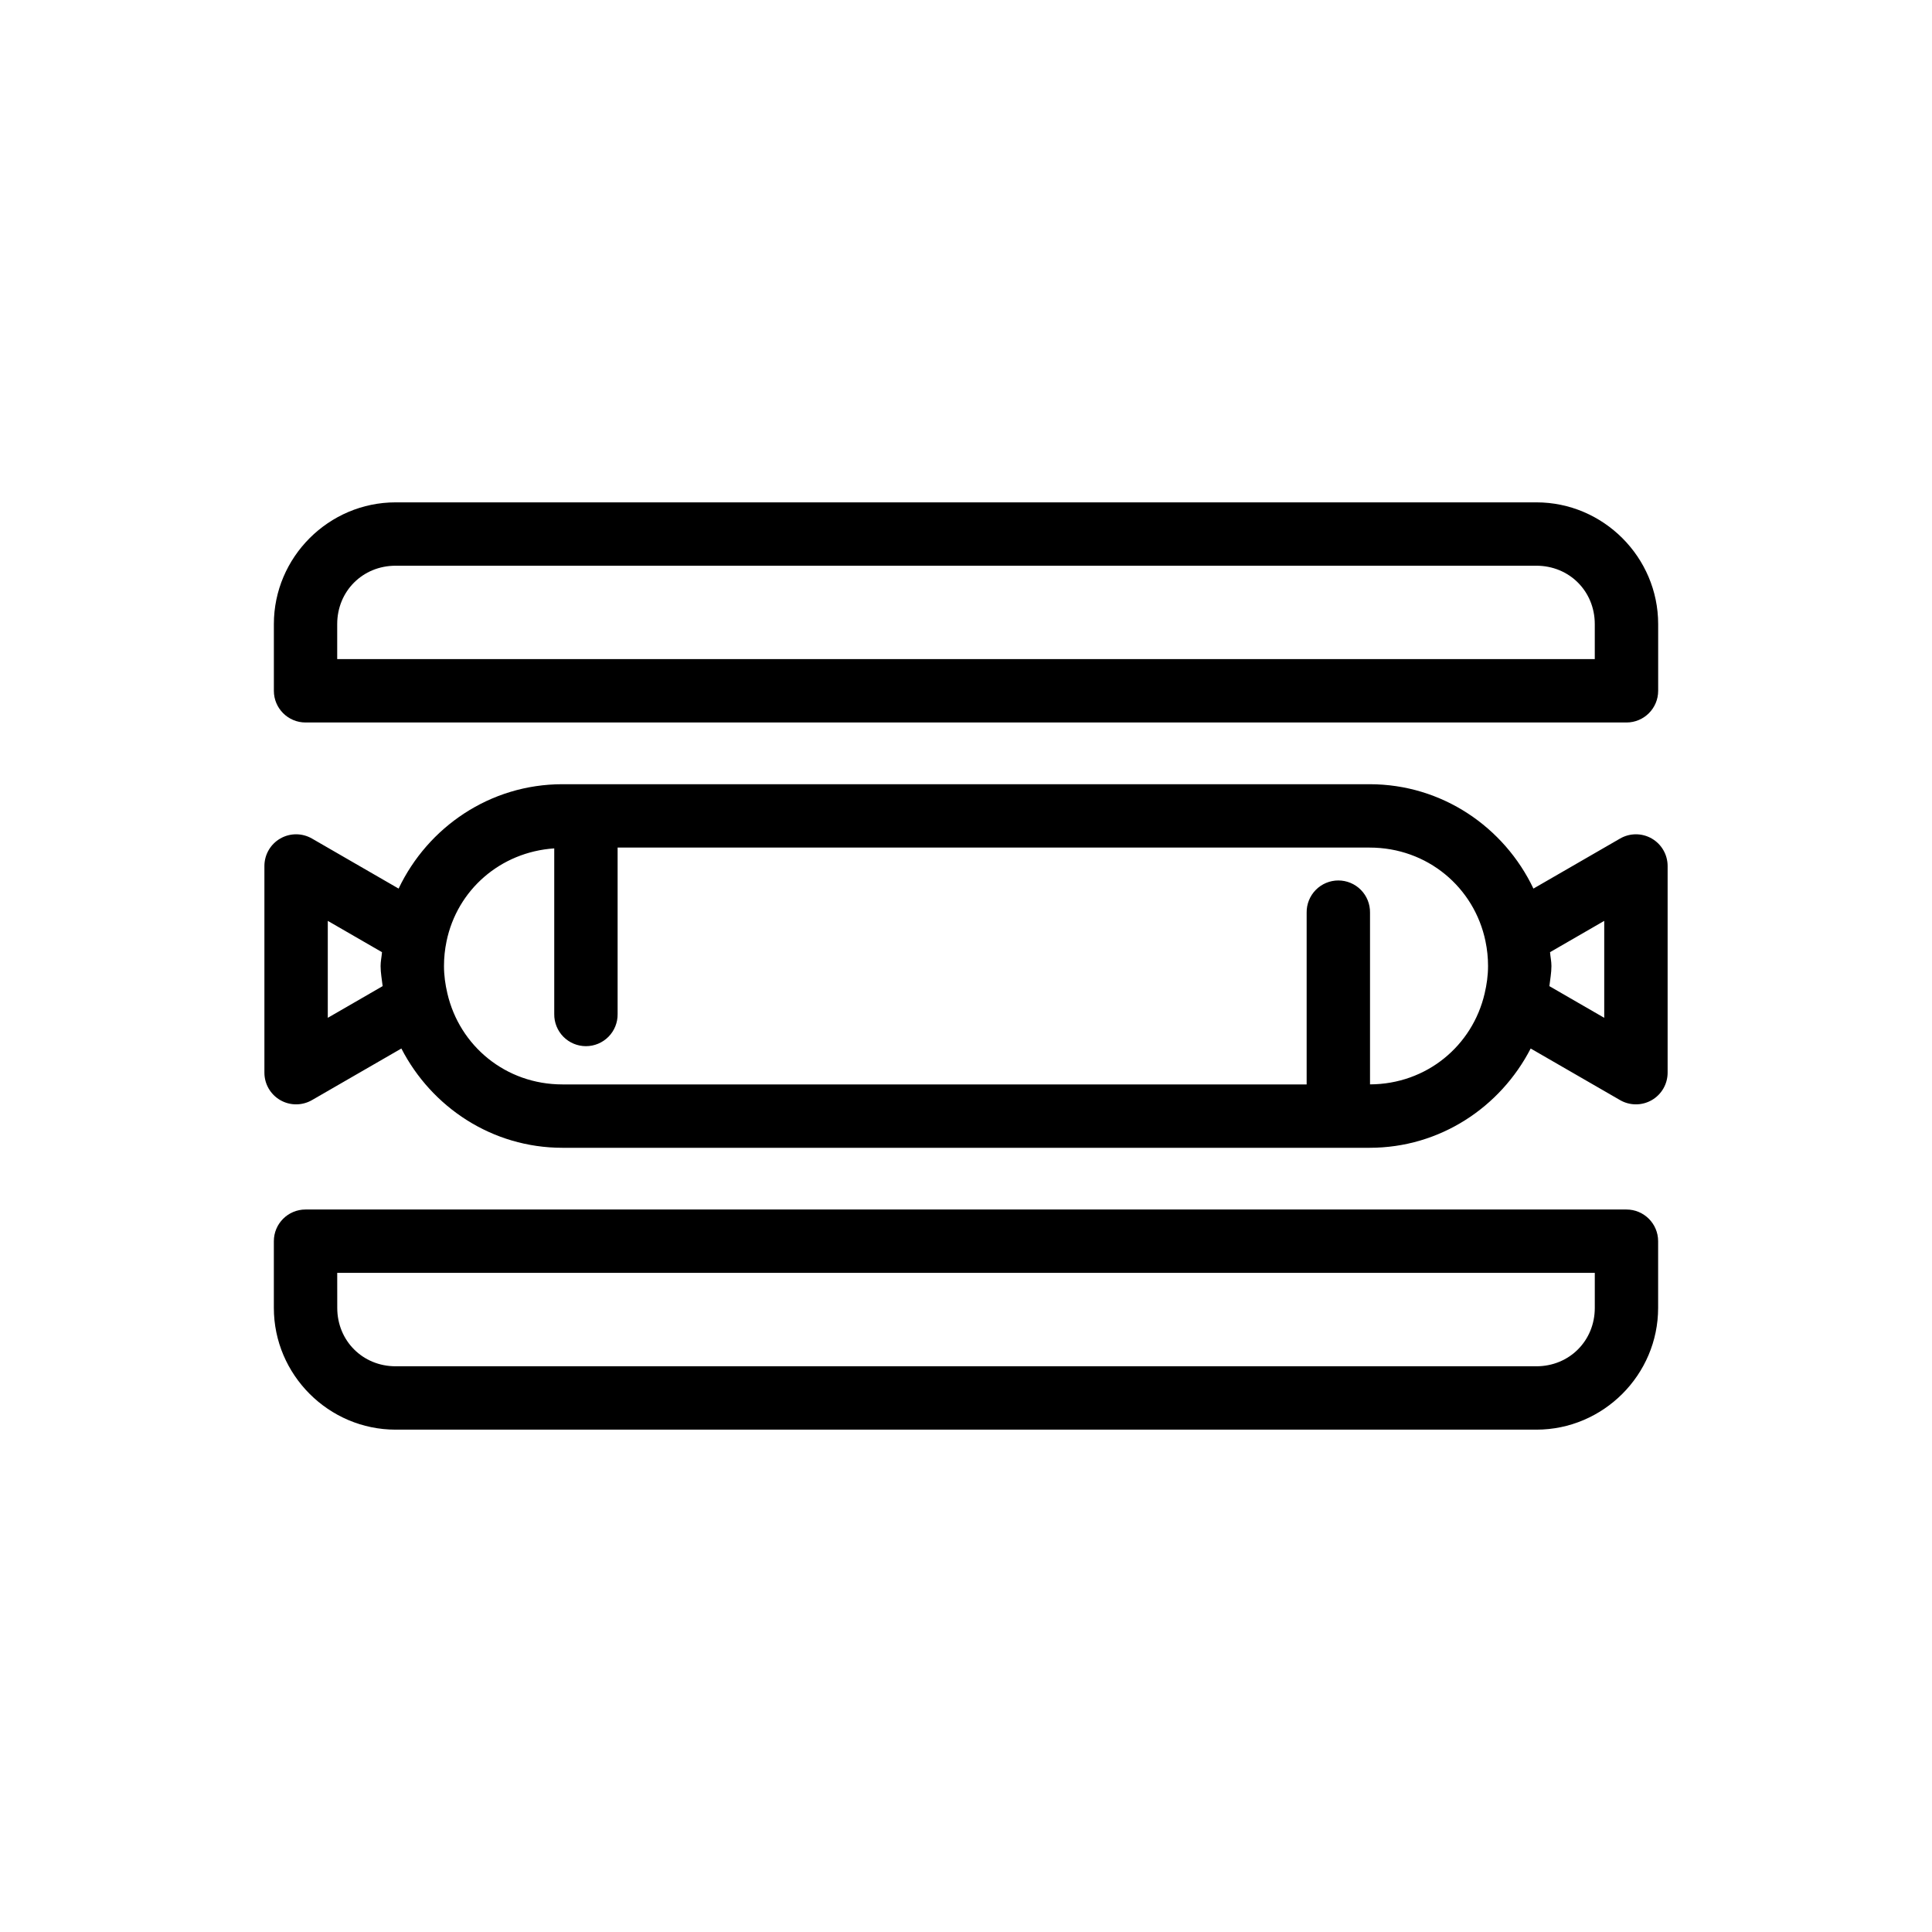
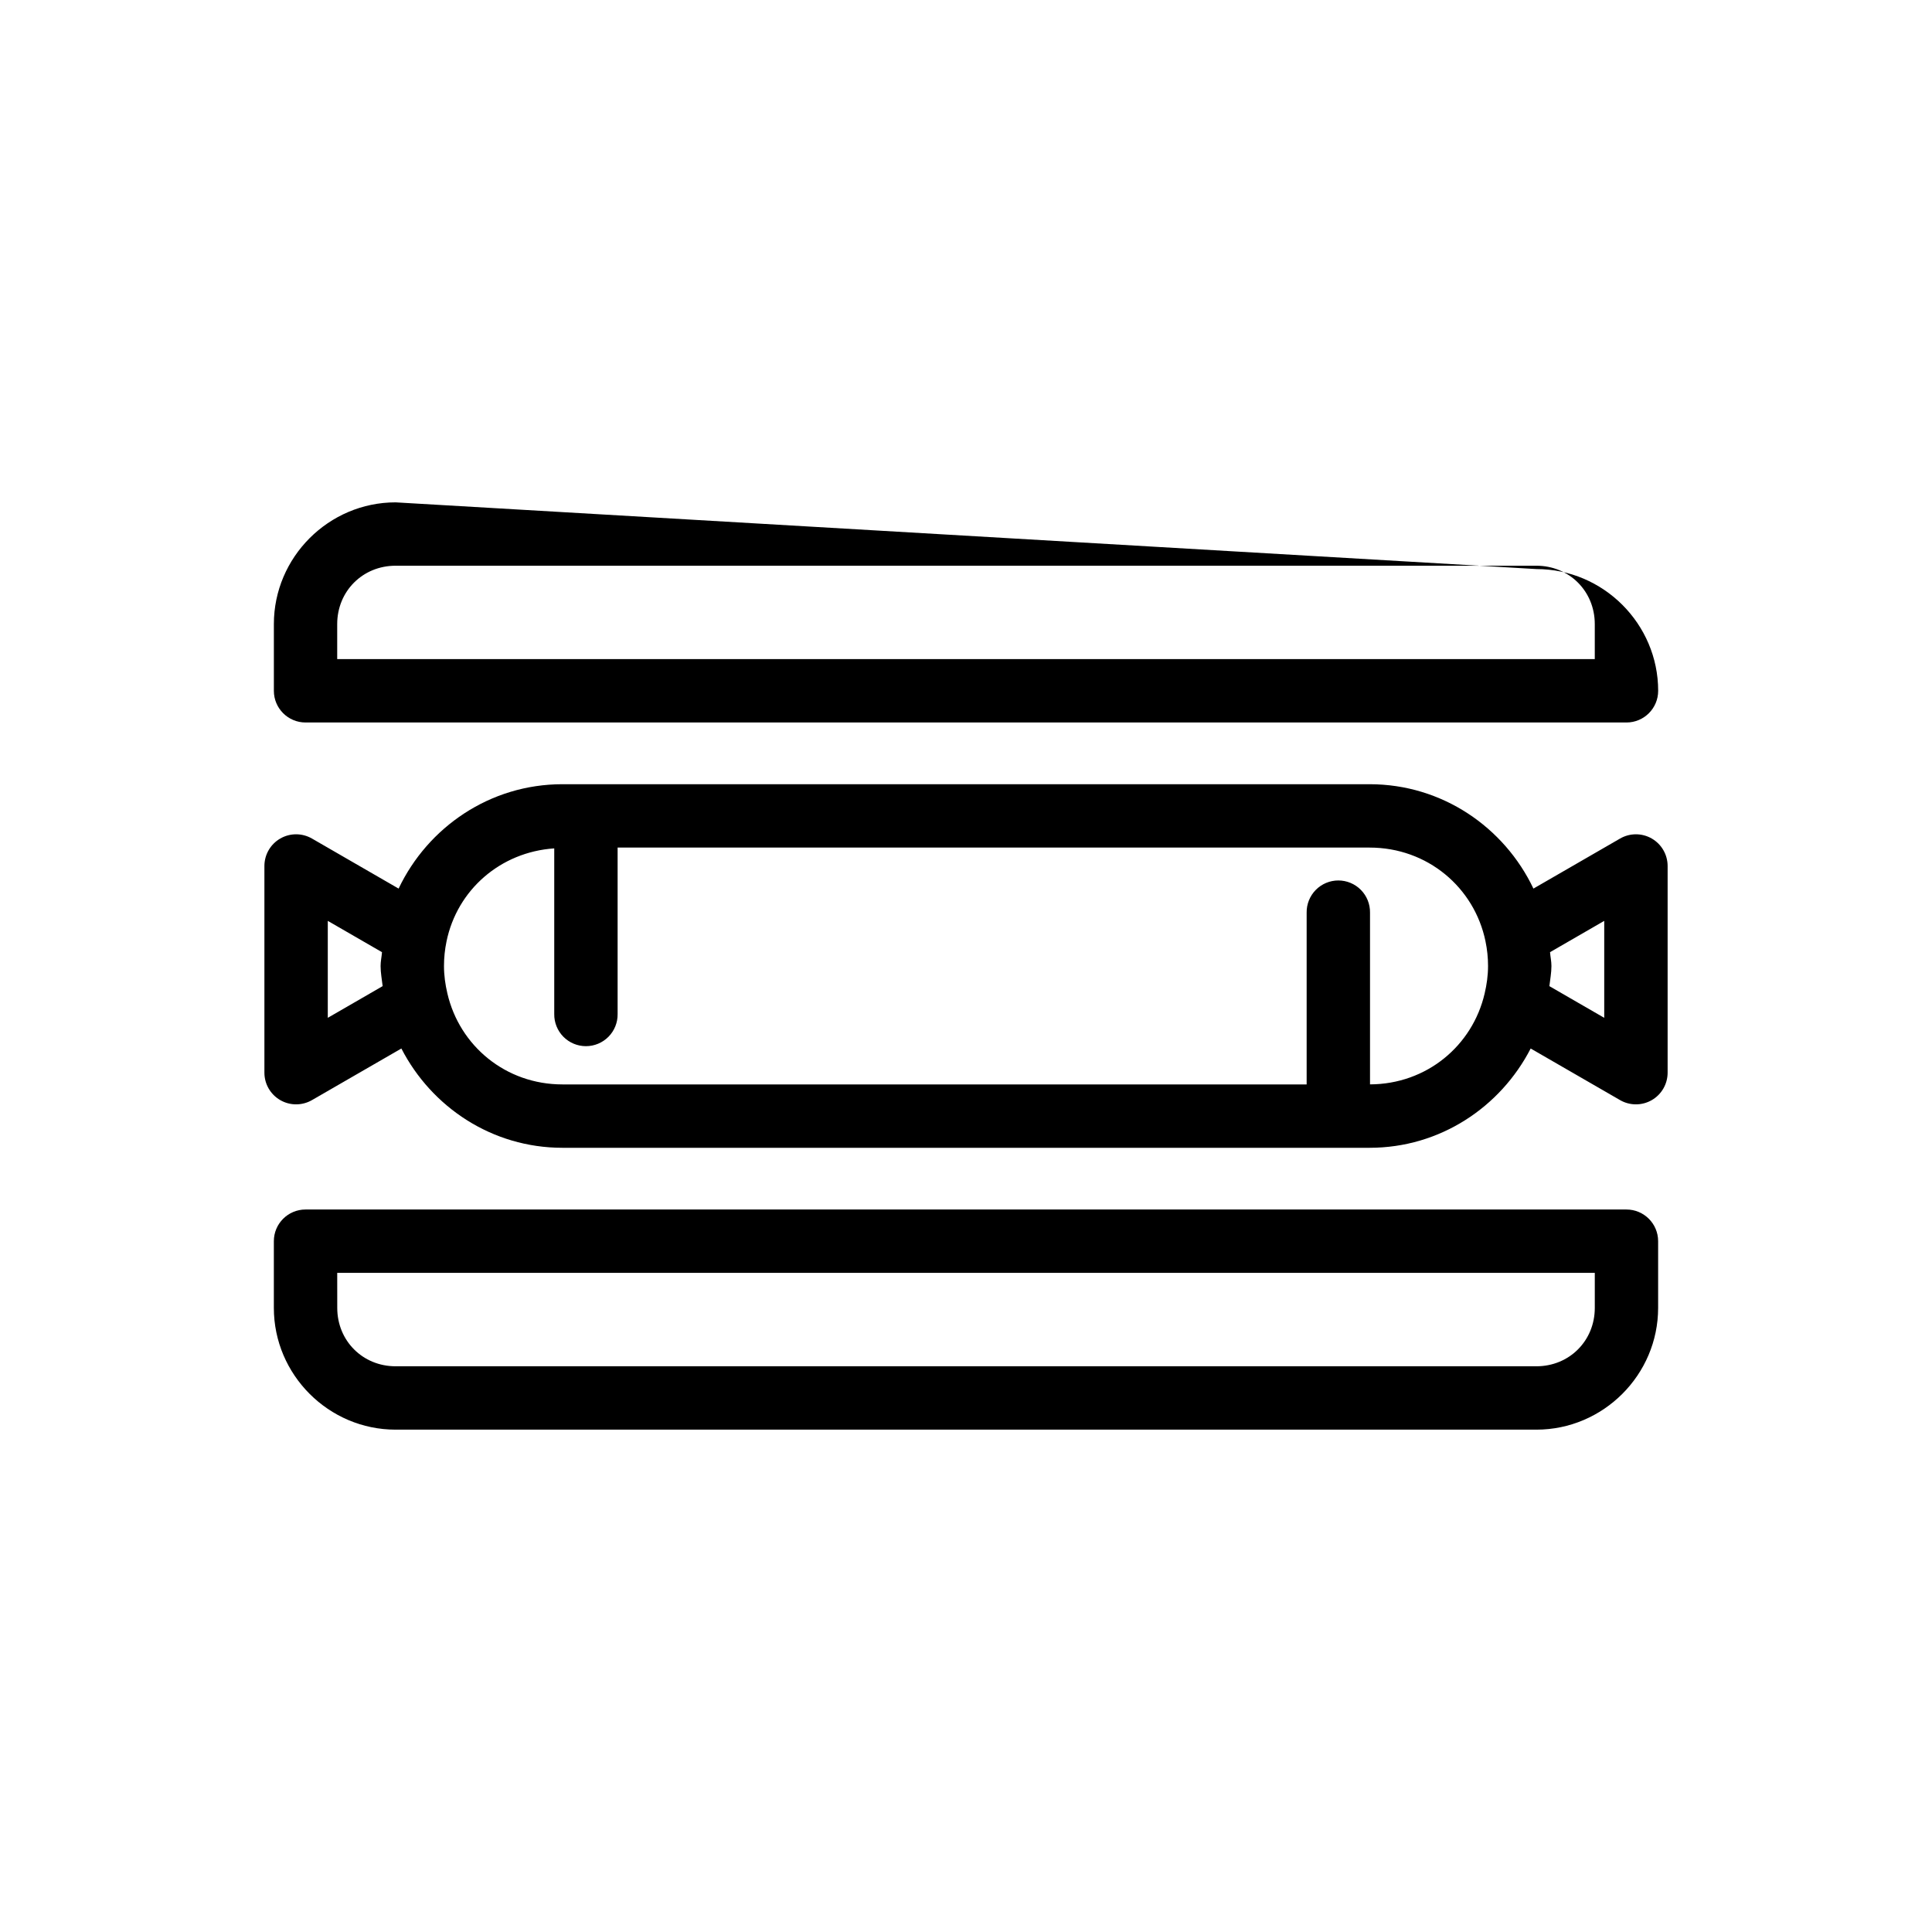
<svg xmlns="http://www.w3.org/2000/svg" fill="#000000" width="800px" height="800px" version="1.1" viewBox="144 144 512 512">
-   <path d="m248.84 277.13c-17.73 0-32.262 14.531-32.262 32.262v17.68c0 4.637 3.758 8.395 8.395 8.395h350.06c4.641 0 8.398-3.758 8.398-8.395v-17.68c0-17.73-14.535-32.262-32.266-32.262zm0 16.793h302.32c8.715 0 15.473 6.754 15.473 15.469v9.281h-333.27v-9.281c0-8.715 6.754-15.469 15.469-15.469zm44.203 57.902c-19.184 0-35.664 11.379-43.406 27.66l-22.965-13.262h-0.004c-2.602-1.5-5.801-1.5-8.398 0s-4.199 4.273-4.199 7.273v54.777c0 3 1.602 5.769 4.199 7.269s5.797 1.5 8.398 0.004l23.699-13.68c8.008 15.539 24.039 26.312 42.676 26.312h213.93c18.637 0 34.664-10.773 42.672-26.312l23.699 13.68h-0.004c2.598 1.496 5.801 1.496 8.398-0.004 2.598-1.5 4.195-4.269 4.199-7.269v-54.777c-0.004-3-1.602-5.773-4.199-7.273-2.598-1.5-5.801-1.5-8.398 0l-22.965 13.262c-7.742-16.285-24.227-27.66-43.406-27.66h-213.93zm14.629 16.793h199.3c15.277 0 27.742 10.527 30.699 24.832 0 0.012 0.004 0.02 0.004 0.031 0.438 2.102 0.672 4.277 0.672 6.519 0 2.519-0.348 4.93-0.895 7.258-3.219 13.898-15.414 24.066-30.383 24.113v-45.523 0.004c0.031-2.25-0.836-4.414-2.414-6.016-1.578-1.602-3.734-2.504-5.981-2.504-2.25 0-4.402 0.902-5.981 2.504-1.578 1.602-2.449 3.766-2.418 6.016v45.531h-197.23c-15.023 0-27.273-10.203-30.492-24.145-0.543-2.32-0.891-4.723-0.891-7.238 0-2.242 0.234-4.418 0.672-6.519v-0.004c2.805-13.625 14.277-23.688 28.547-24.645v43.898c-0.031 2.246 0.84 4.414 2.418 6.016 1.578 1.598 3.731 2.5 5.981 2.5 2.246 0 4.402-0.902 5.981-2.5 1.578-1.602 2.449-3.769 2.414-6.016v-44.113zm-76.805 19.422 11.125 6.426 3.242 1.871c-0.094 1.23-0.371 2.41-0.371 3.664 0 1.828 0.344 3.559 0.543 5.332l-3.414 1.973v0.004l-11.125 6.422zm338.27 0v25.691l-11.125-6.422-3.41-1.973c0.199-1.777 0.543-3.508 0.543-5.336 0-1.254-0.277-2.434-0.371-3.664l3.242-1.871 11.125-6.426zm-344.17 76.492c-4.637 0-8.395 3.758-8.395 8.395v17.68c0 17.73 14.531 32.266 32.262 32.266h302.32c17.73 0 32.266-14.535 32.266-32.266v-17.68c0-4.637-3.758-8.395-8.395-8.395zm8.398 16.793h333.27v9.281c0 8.715-6.754 15.473-15.473 15.473h-302.32c-8.715 0-15.469-6.754-15.469-15.473z" fill-rule="evenodd" />
+   <path d="m248.84 277.13c-17.73 0-32.262 14.531-32.262 32.262v17.68c0 4.637 3.758 8.395 8.395 8.395h350.06c4.641 0 8.398-3.758 8.398-8.395c0-17.73-14.535-32.262-32.266-32.262zm0 16.793h302.32c8.715 0 15.473 6.754 15.473 15.469v9.281h-333.27v-9.281c0-8.715 6.754-15.469 15.469-15.469zm44.203 57.902c-19.184 0-35.664 11.379-43.406 27.66l-22.965-13.262h-0.004c-2.602-1.5-5.801-1.5-8.398 0s-4.199 4.273-4.199 7.273v54.777c0 3 1.602 5.769 4.199 7.269s5.797 1.5 8.398 0.004l23.699-13.68c8.008 15.539 24.039 26.312 42.676 26.312h213.93c18.637 0 34.664-10.773 42.672-26.312l23.699 13.68h-0.004c2.598 1.496 5.801 1.496 8.398-0.004 2.598-1.5 4.195-4.269 4.199-7.269v-54.777c-0.004-3-1.602-5.773-4.199-7.273-2.598-1.5-5.801-1.5-8.398 0l-22.965 13.262c-7.742-16.285-24.227-27.66-43.406-27.66h-213.93zm14.629 16.793h199.3c15.277 0 27.742 10.527 30.699 24.832 0 0.012 0.004 0.02 0.004 0.031 0.438 2.102 0.672 4.277 0.672 6.519 0 2.519-0.348 4.93-0.895 7.258-3.219 13.898-15.414 24.066-30.383 24.113v-45.523 0.004c0.031-2.25-0.836-4.414-2.414-6.016-1.578-1.602-3.734-2.504-5.981-2.504-2.25 0-4.402 0.902-5.981 2.504-1.578 1.602-2.449 3.766-2.418 6.016v45.531h-197.23c-15.023 0-27.273-10.203-30.492-24.145-0.543-2.32-0.891-4.723-0.891-7.238 0-2.242 0.234-4.418 0.672-6.519v-0.004c2.805-13.625 14.277-23.688 28.547-24.645v43.898c-0.031 2.246 0.84 4.414 2.418 6.016 1.578 1.598 3.731 2.5 5.981 2.5 2.246 0 4.402-0.902 5.981-2.5 1.578-1.602 2.449-3.769 2.414-6.016v-44.113zm-76.805 19.422 11.125 6.426 3.242 1.871c-0.094 1.23-0.371 2.41-0.371 3.664 0 1.828 0.344 3.559 0.543 5.332l-3.414 1.973v0.004l-11.125 6.422zm338.27 0v25.691l-11.125-6.422-3.41-1.973c0.199-1.777 0.543-3.508 0.543-5.336 0-1.254-0.277-2.434-0.371-3.664l3.242-1.871 11.125-6.426zm-344.17 76.492c-4.637 0-8.395 3.758-8.395 8.395v17.68c0 17.73 14.531 32.266 32.262 32.266h302.32c17.73 0 32.266-14.535 32.266-32.266v-17.68c0-4.637-3.758-8.395-8.395-8.395zm8.398 16.793h333.27v9.281c0 8.715-6.754 15.473-15.473 15.473h-302.32c-8.715 0-15.469-6.754-15.469-15.473z" fill-rule="evenodd" />
</svg>